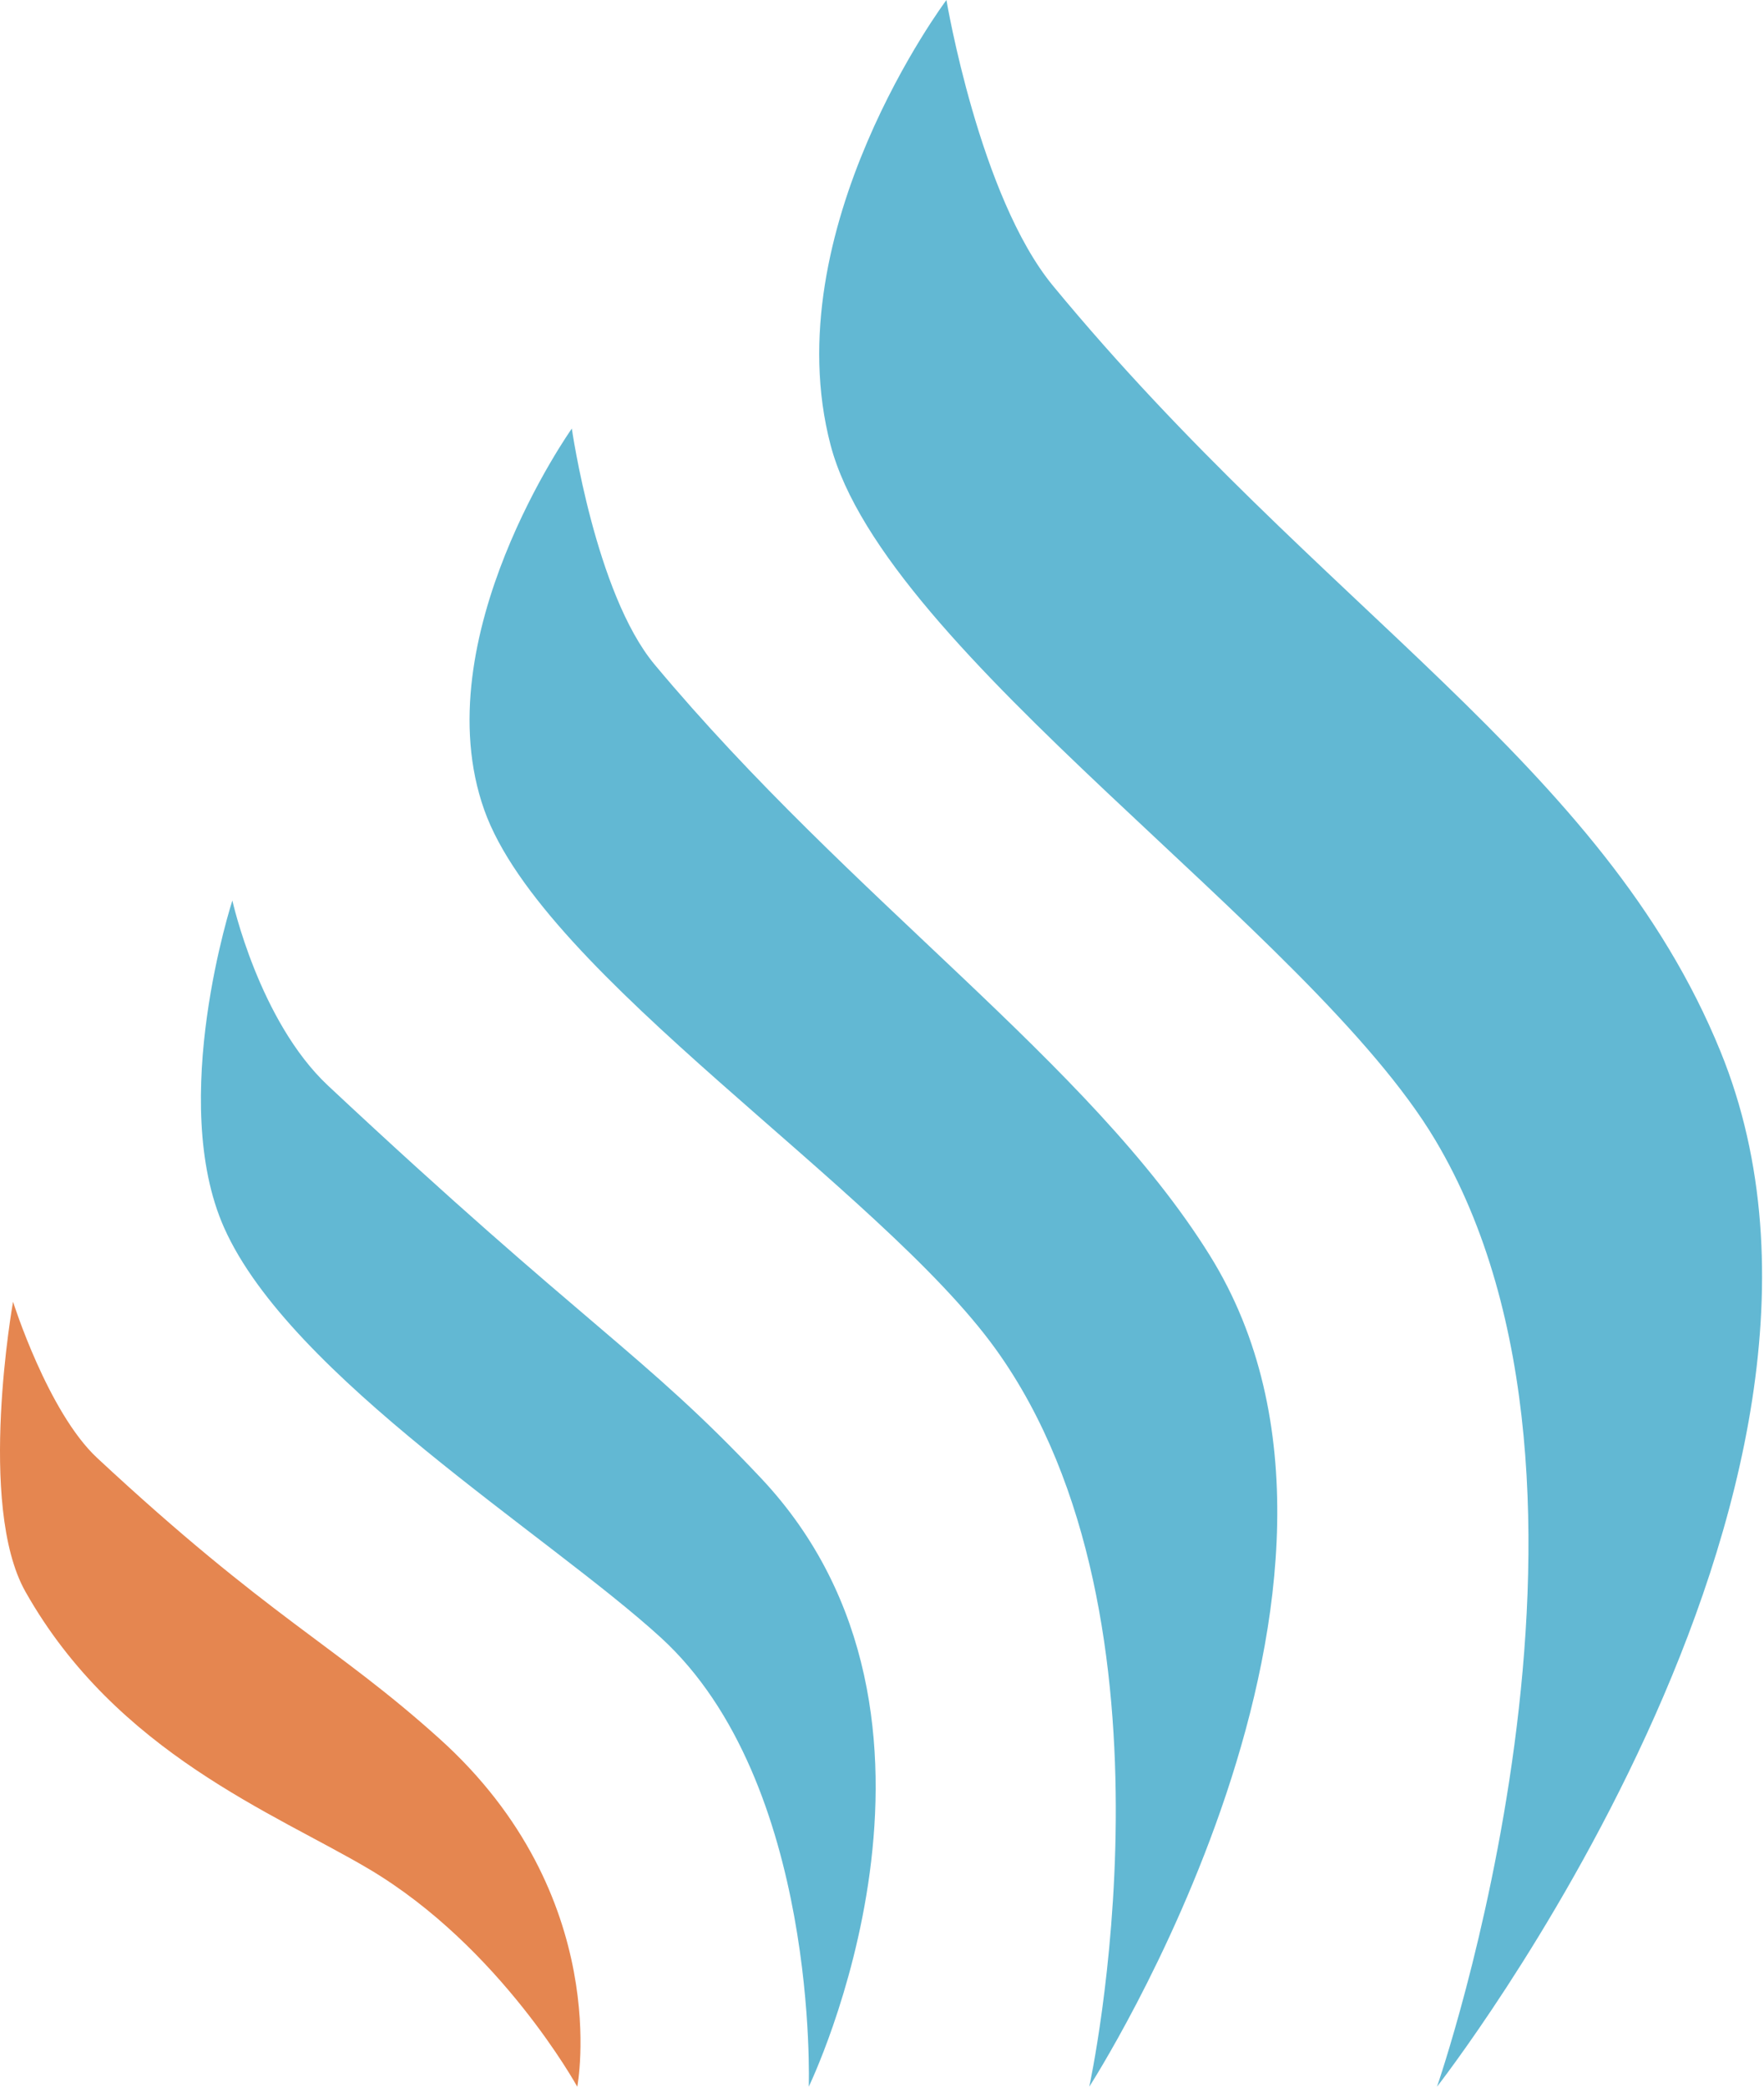
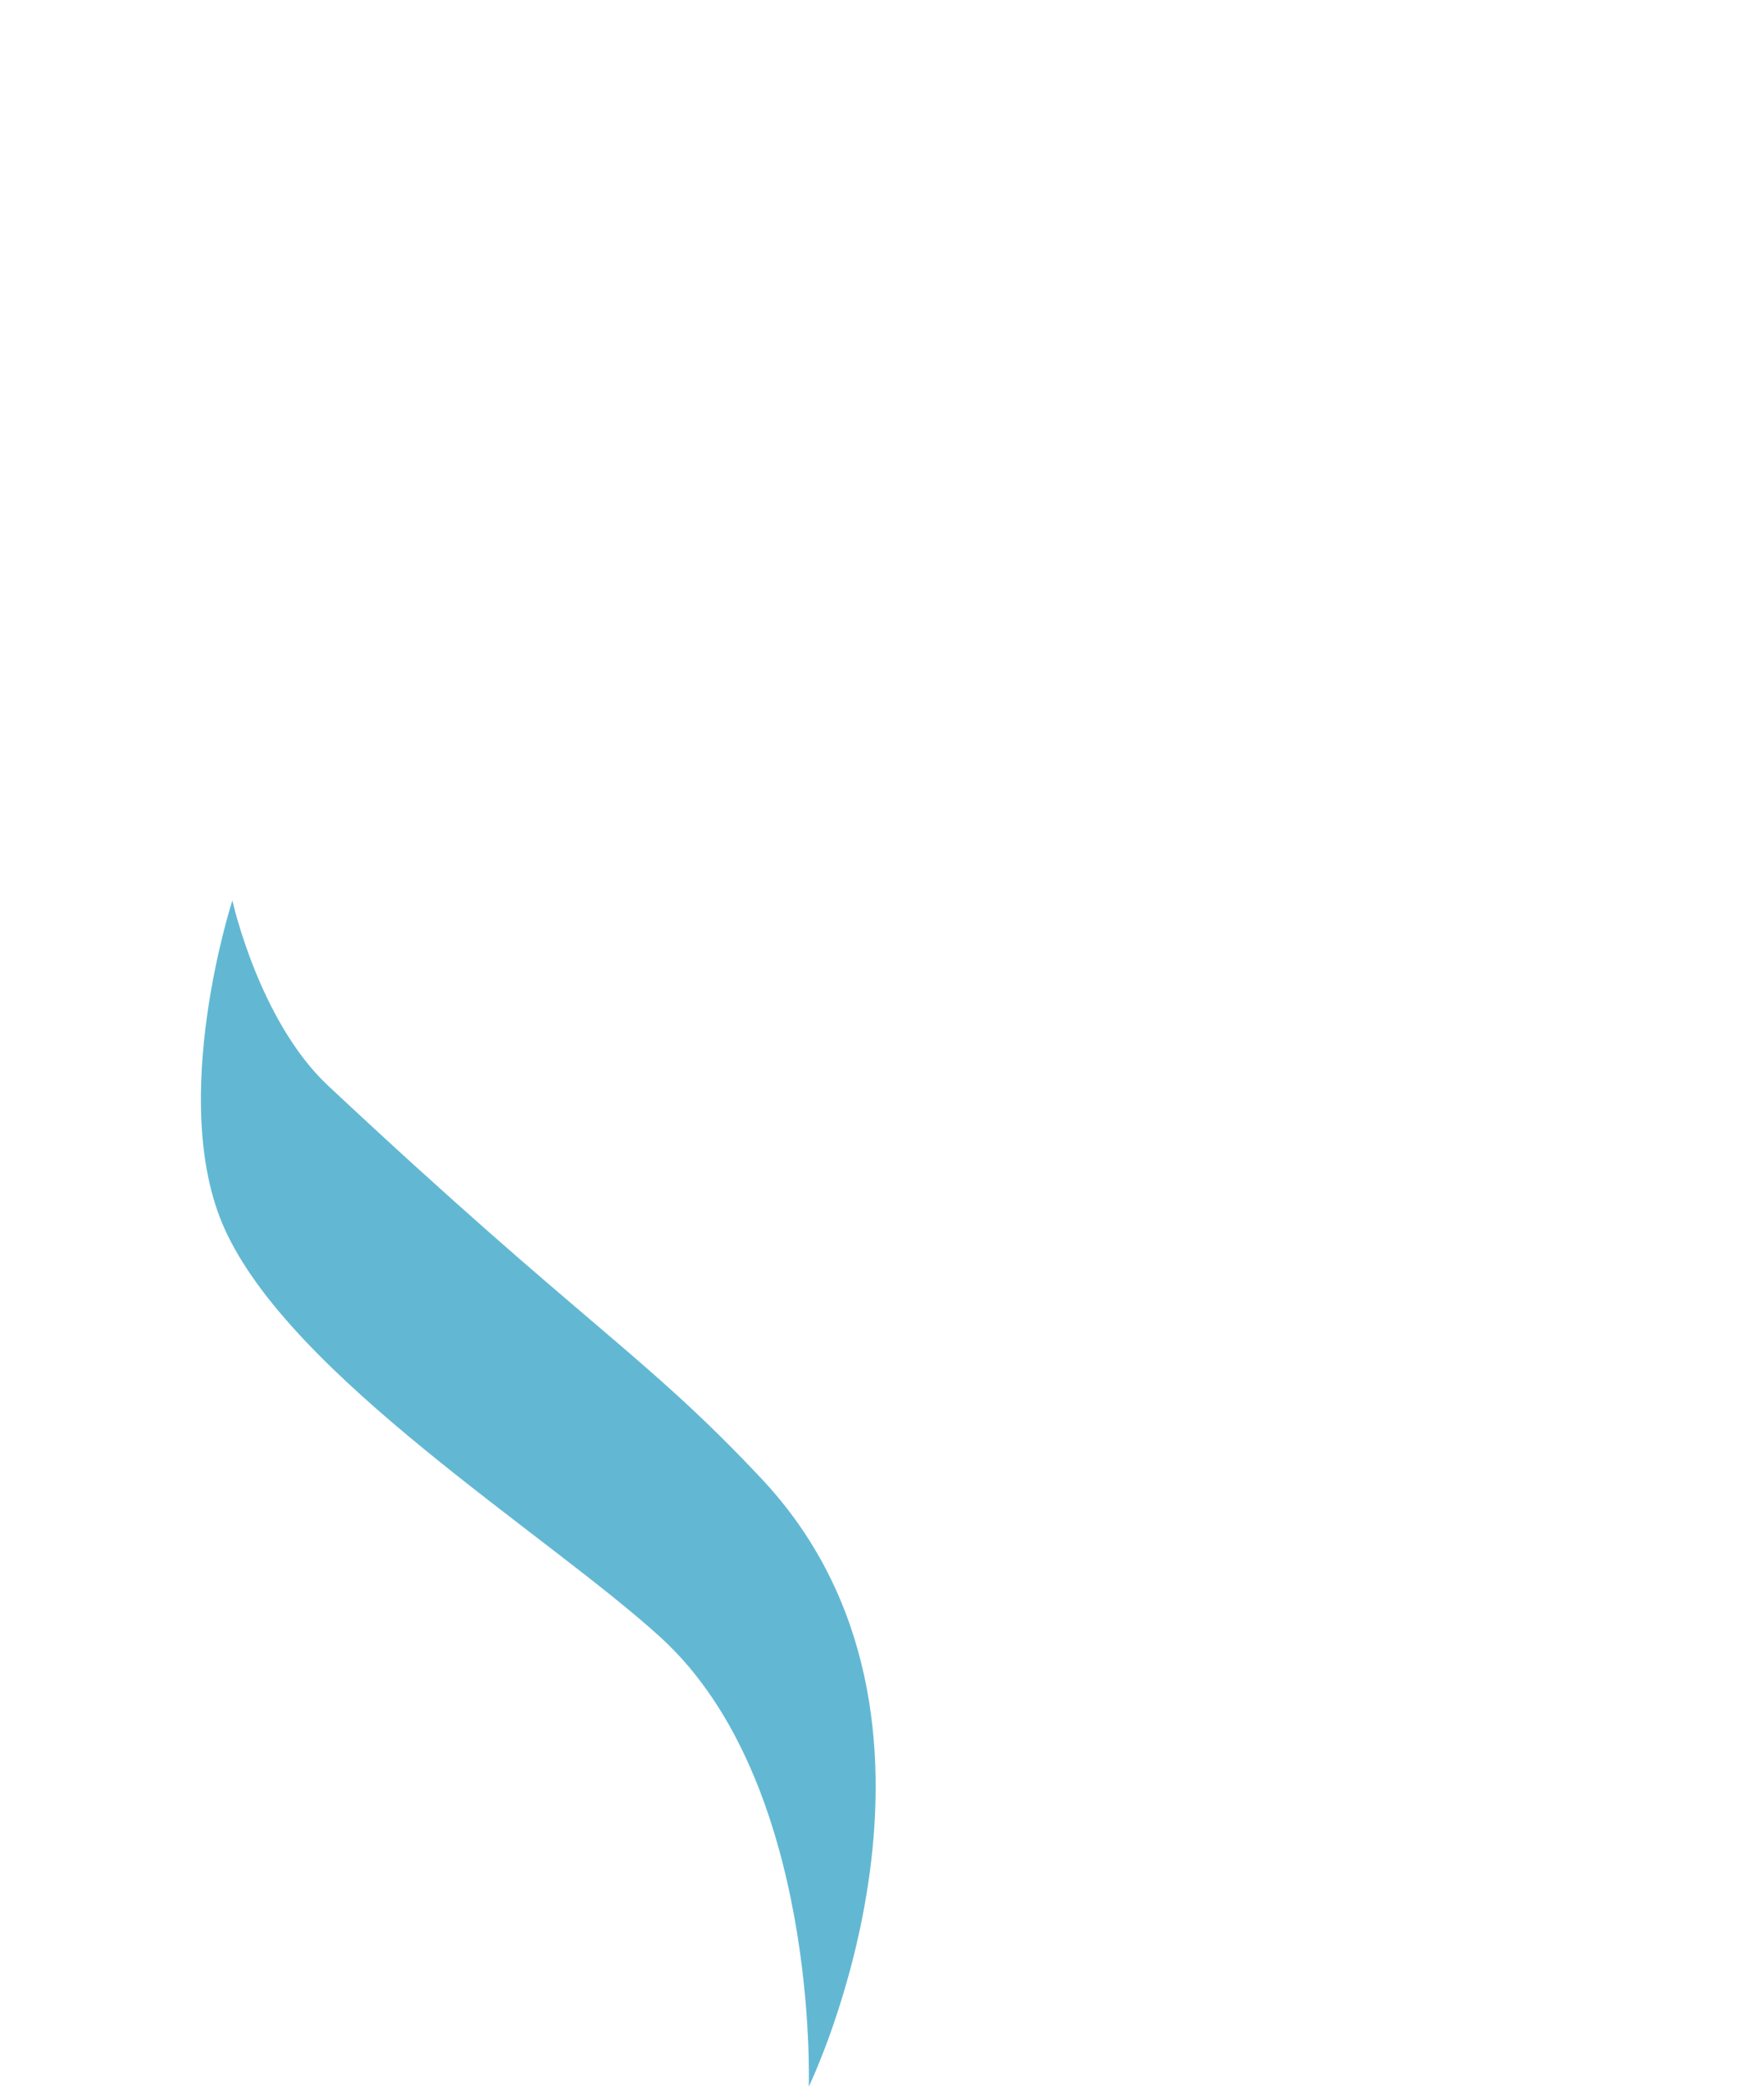
<svg xmlns="http://www.w3.org/2000/svg" width="235" height="278" viewBox="0 0 235 278" fill="none">
-   <path d="M126.085 0C126.085 0 130.472 26.185 140.287 38.073C175.991 81.34 213.557 101.641 229.209 140.055C253.197 198.928 191.436 277.92 191.436 277.92C191.436 277.92 219.009 198.513 191.207 151.835C174.616 123.979 117.912 86.978 110.649 59.268C103.128 30.598 126.085 0 126.085 0Z" fill="#62B8D3" />
-   <path d="M76.178 57.074C76.178 57.074 79.328 79.067 87.206 88.507C113.445 119.94 145.181 141.522 161.162 167.188C188.398 210.928 145.111 277.92 145.111 277.92C145.111 277.92 158.664 215.956 132.704 179.761C117.209 158.163 72.376 130.008 64.515 107.878C56.379 84.979 76.182 57.074 76.182 57.074H76.178Z" fill="#62B8D3" />
  <path d="M30.958 119.94C30.958 119.94 34.498 135.975 43.698 144.588C78.301 176.973 85.581 180.068 101.412 196.9C131.519 228.915 107.74 277.92 107.74 277.92C107.74 277.92 109.161 237.4 88.032 218.1C73.037 204.4 38.678 183.359 29.853 163.506C22.311 146.537 30.954 119.94 30.954 119.94H30.958Z" fill="#62B8D3" />
-   <path d="M1.74 173.383C1.74 173.383 6.373 188.059 12.942 194.175C35.928 215.569 44.608 219.014 58.54 231.562C81.808 252.512 76.905 277.924 76.905 277.924C76.905 277.924 66.696 259.343 49.162 248.934C36.717 241.547 15.522 233.494 3.389 211.988C-3.109 200.466 1.736 173.387 1.736 173.387L1.74 173.383Z" fill="#E58650" />
</svg>